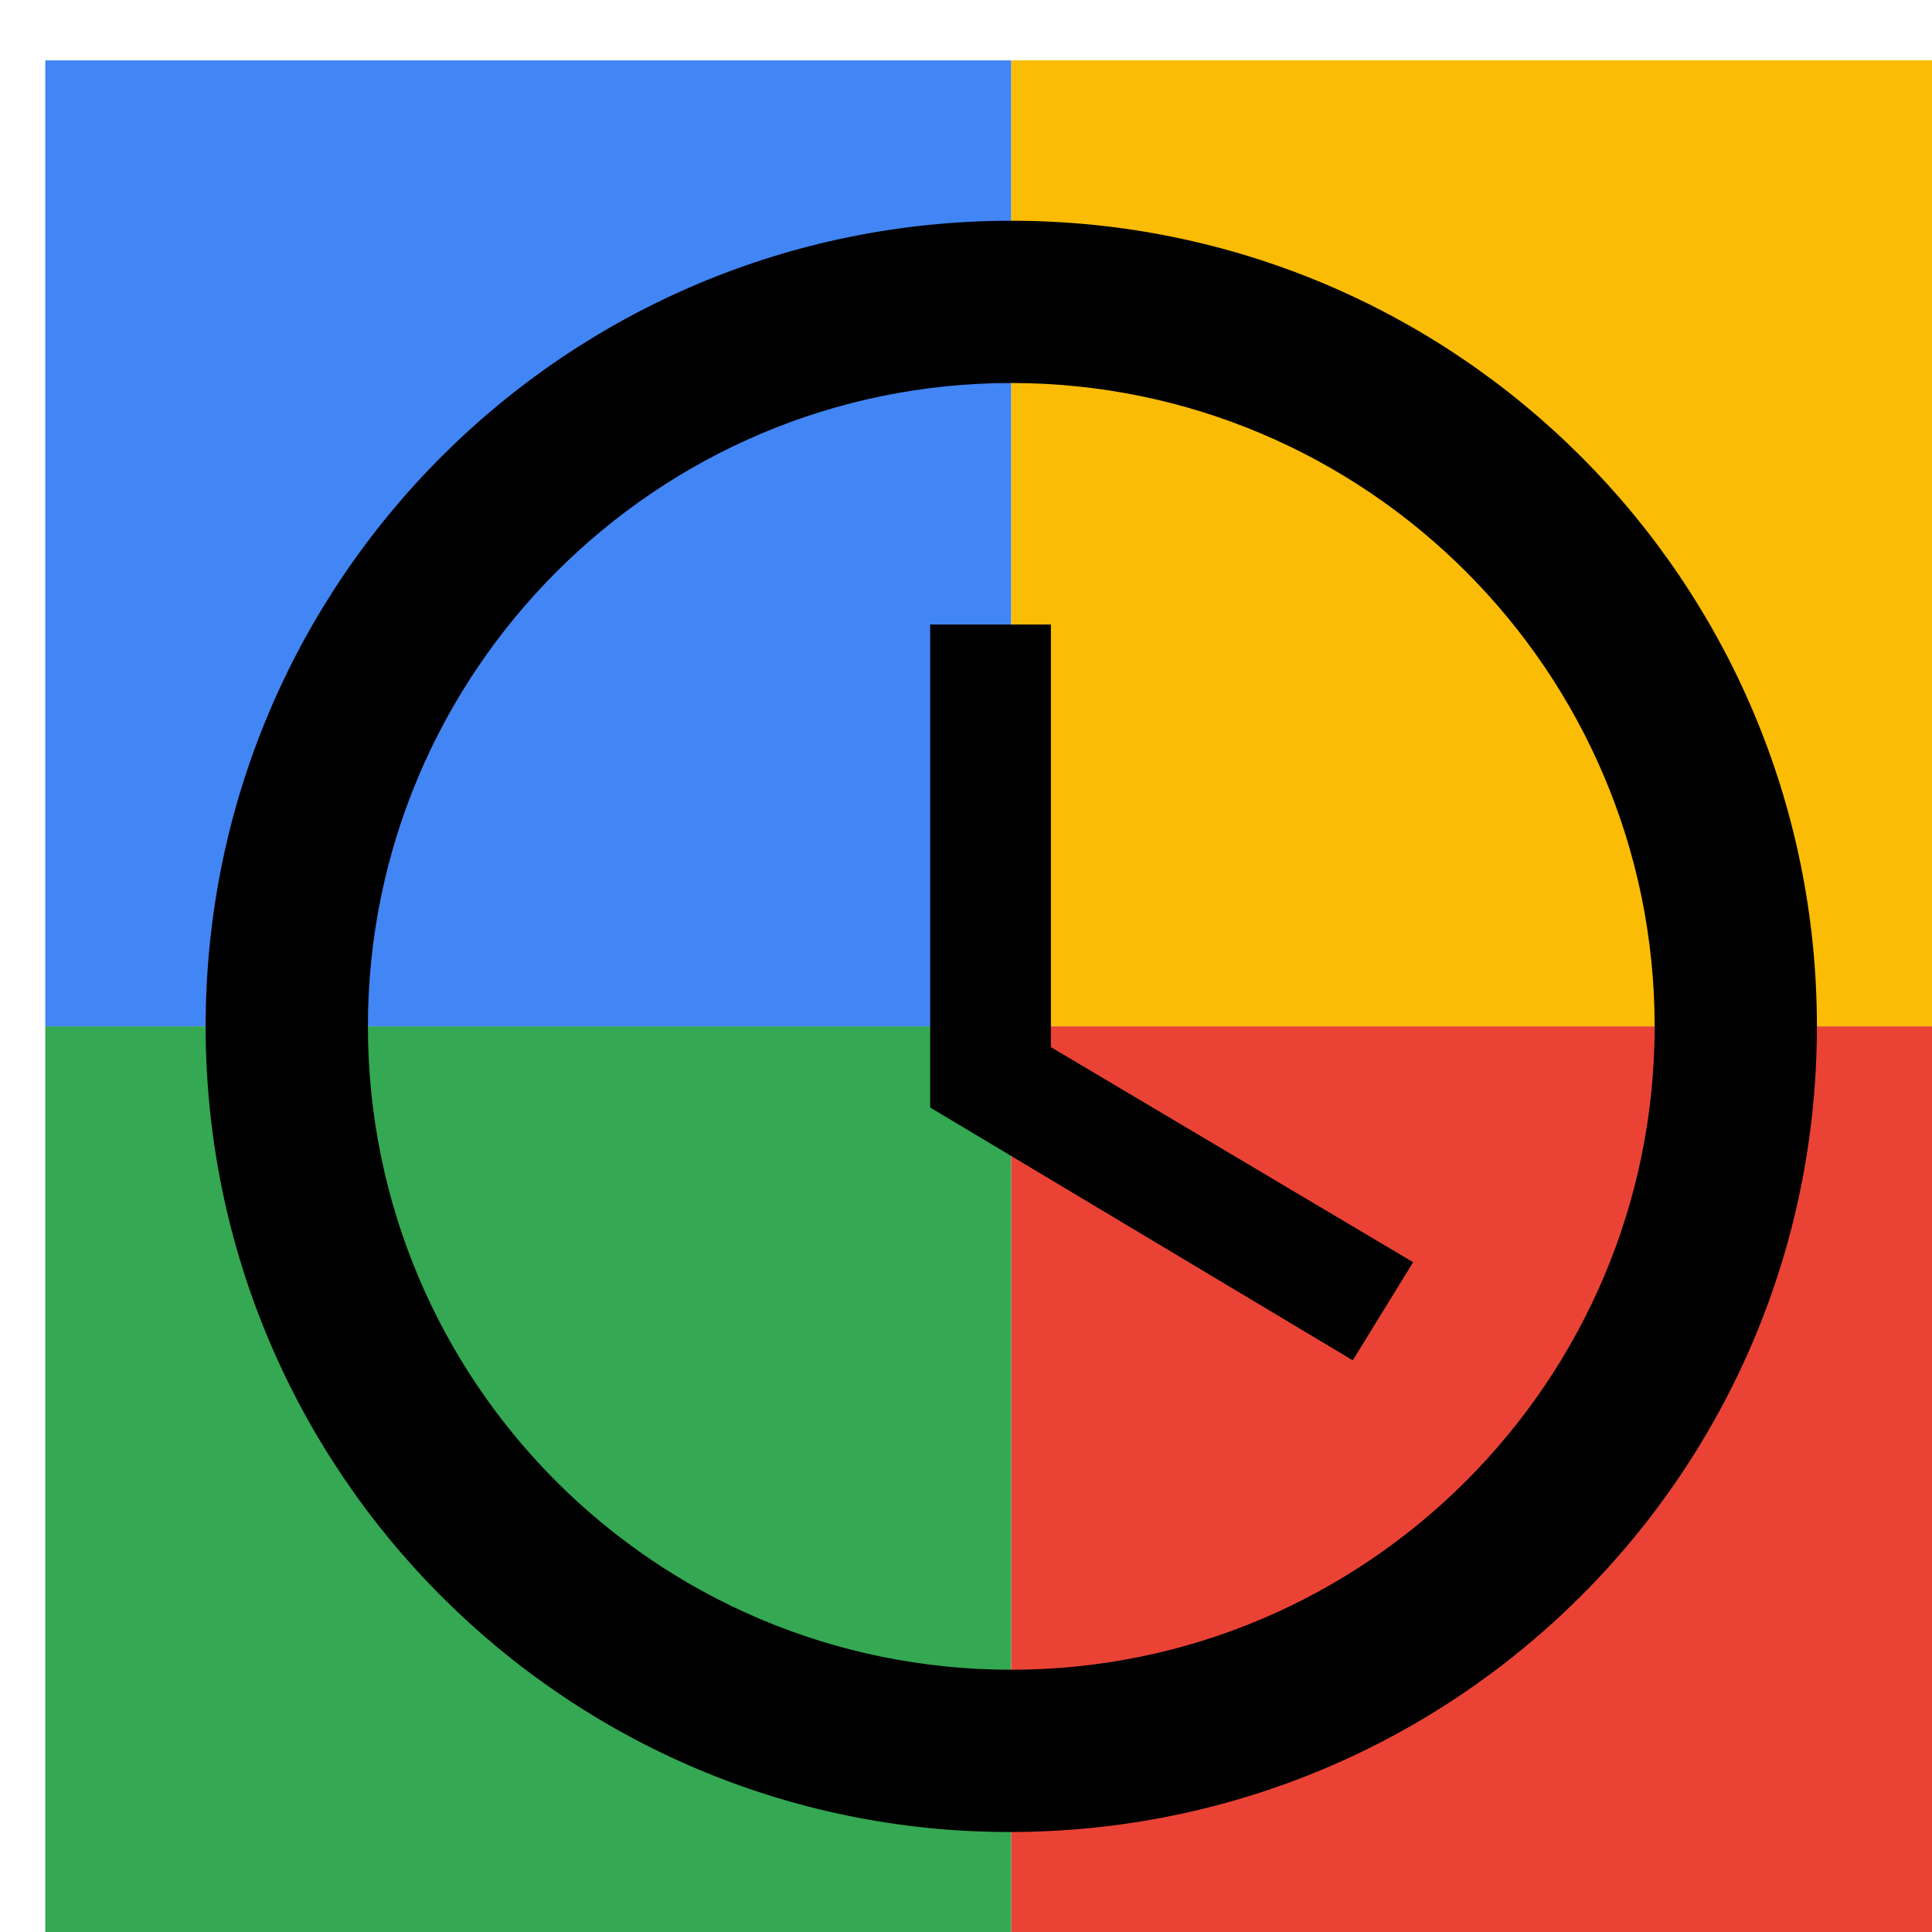
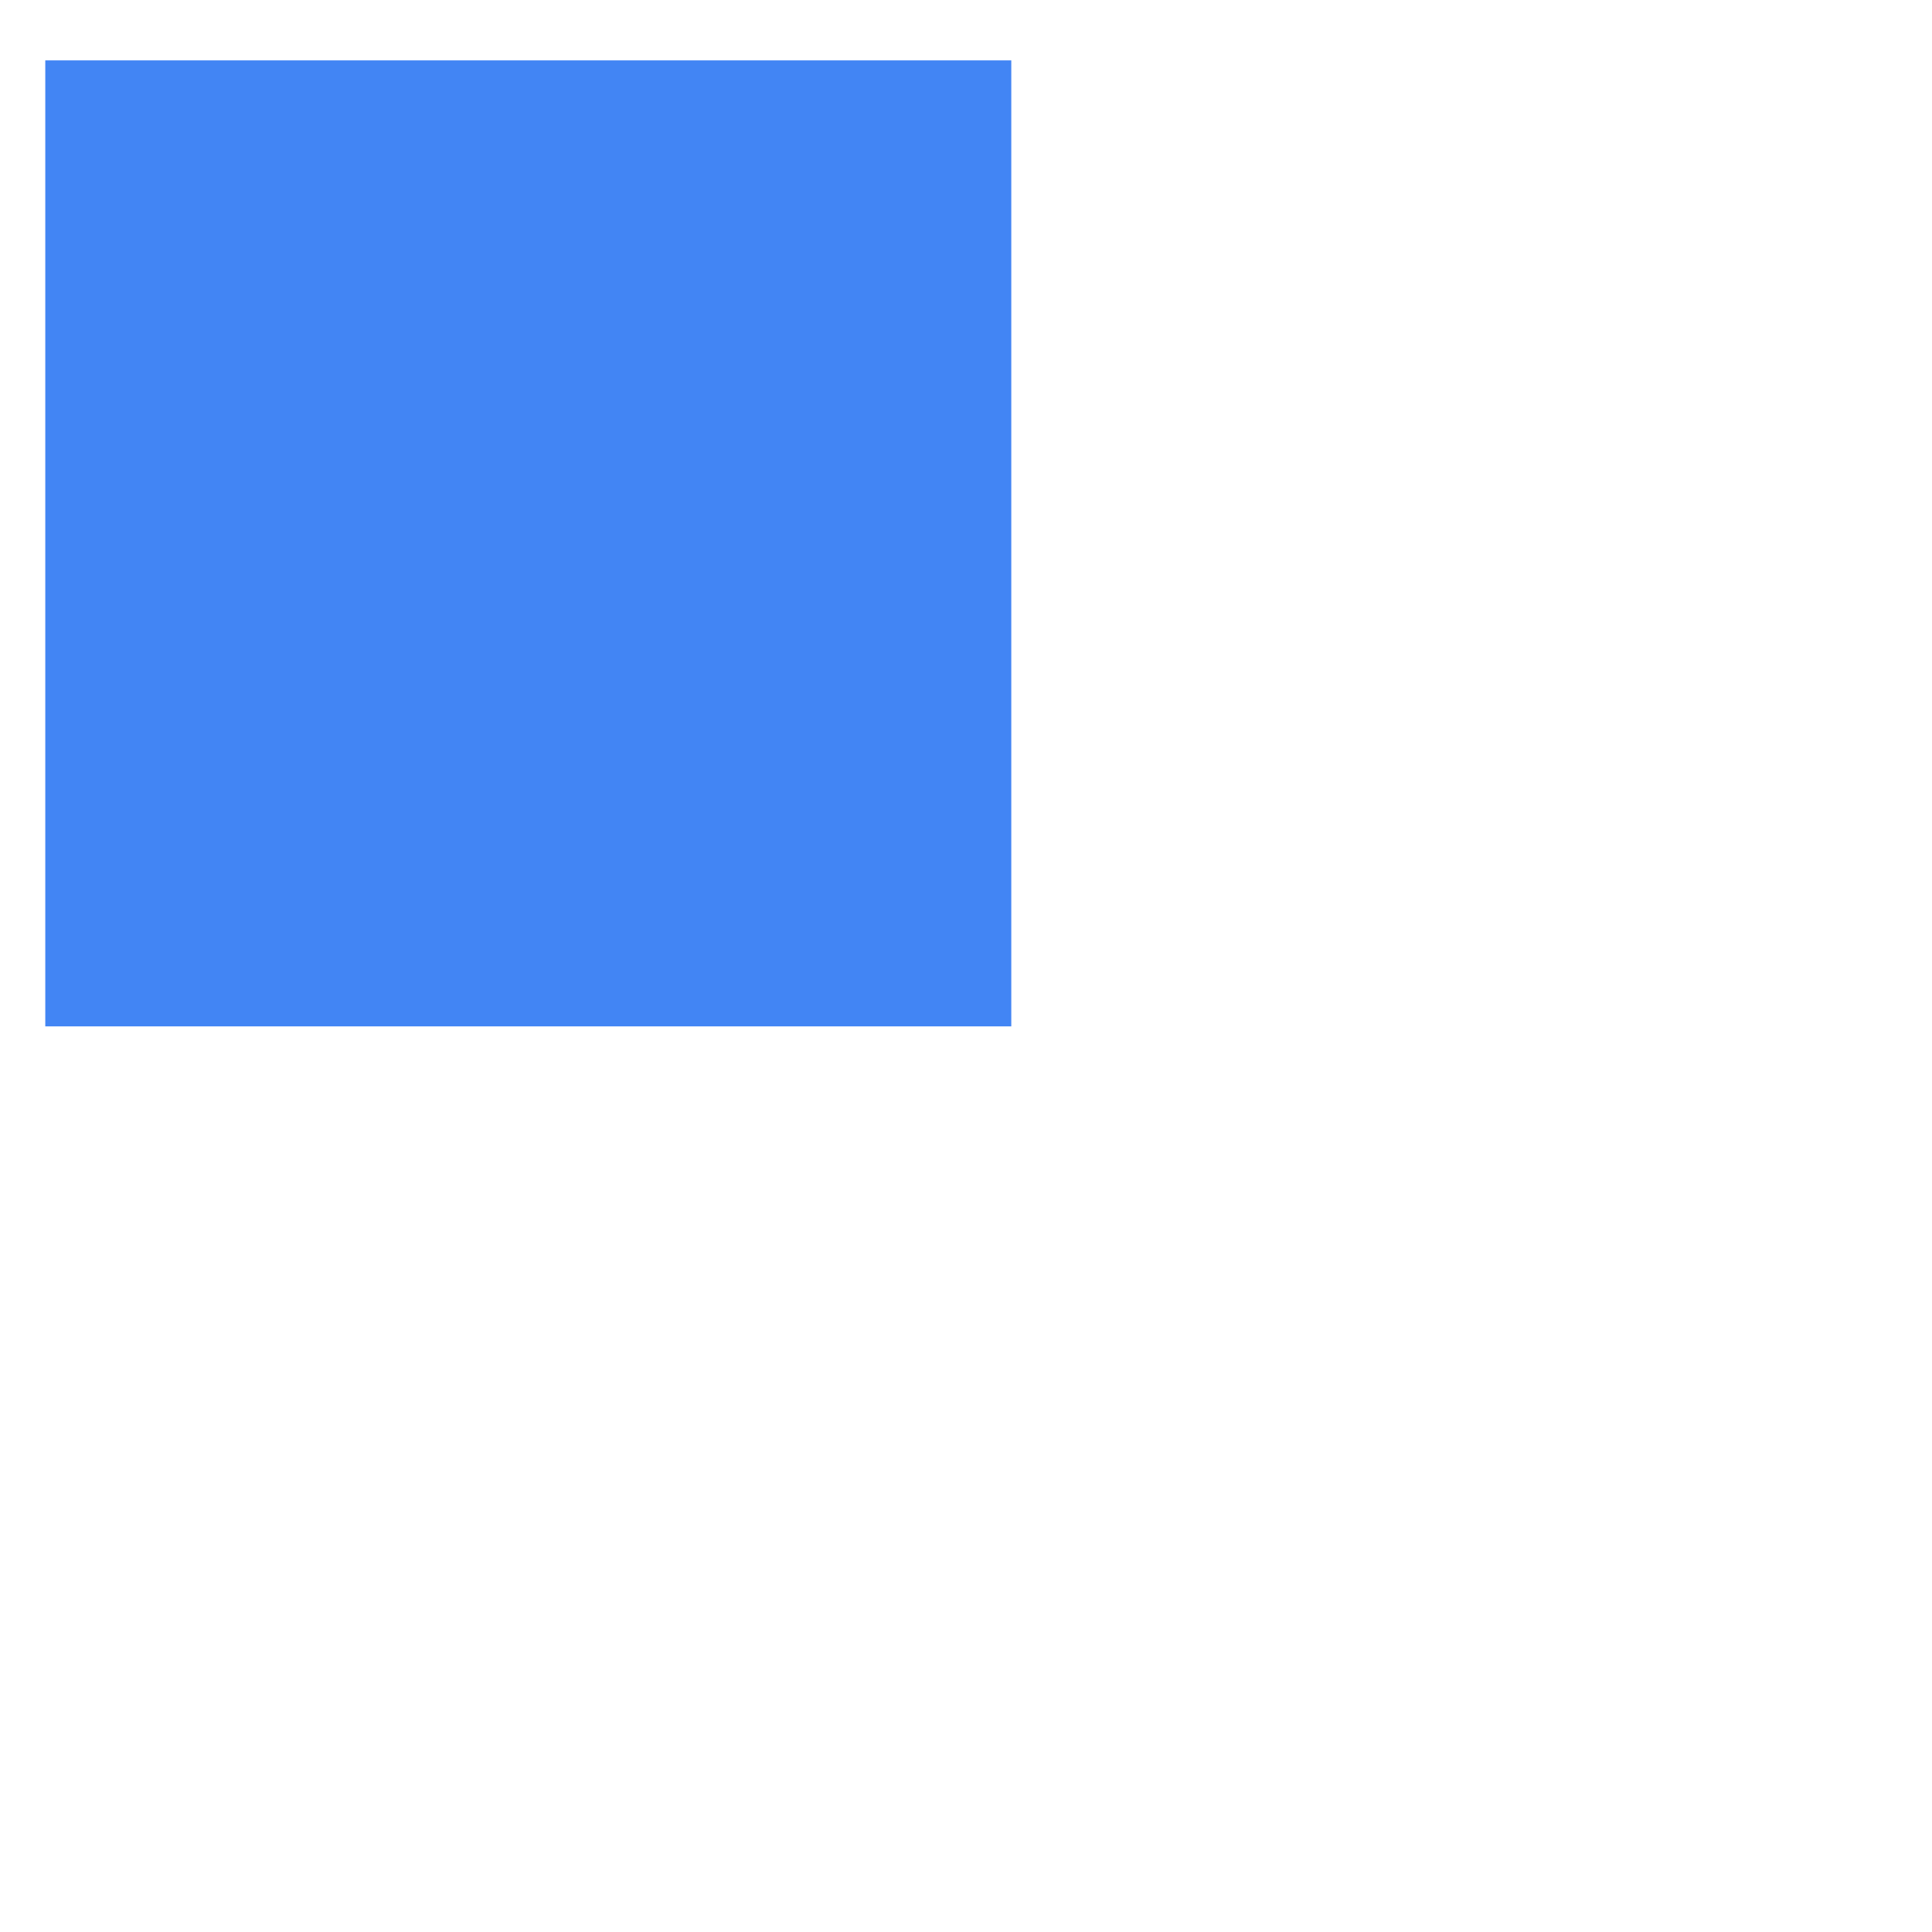
<svg xmlns="http://www.w3.org/2000/svg" viewBox="0 0 1024 1024">
  <defs>
    <filter id="f1" x="0" y="0" width="200%" height="200%">
      <feOffset result="offOut" in="SourceAlpha" dx="24" dy="32" />
      <feGaussianBlur result="blurOut" in="offOut" stdDeviation="16" />
      <feBlend in="SourceGraphic" in2="blurOut" mode="normal" />
    </filter>
    <g id="base">
      <rect x="0" y="0" width="512" height="512" fill="#4285F4" />
-       <rect x="0" y="512" width="512" height="512" fill="#34A853" />
-       <rect x="512" y="0" width="512" height="512" fill="#FBBC05" />
-       <rect x="512" y="512" width="512" height="512" fill="#EA4335" />
    </g>
    <g id="asset212" desc="Material Icons (Apache 2.0)/UI Actions/query builder">
-       <path d="M512 85 C276 85 85 276 85 512 s191 427 426 427 C748 939 939 748 939 512 S748 85 512 85 zM512 853 c-189 0 -341 -153 -341 -341 s153 -341 341 -341 341 153 341 341 -153 341 -341 341 z" />
-       <path d="M533 299 H469 v256 l224 134 32 -52 -192 -114 z" />
-     </g>
+       </g>
  </defs>
  <g filter="url(#f1)">
    <use href="#base" />
    <use href="#asset212" fill="black" />
  </g>
</svg>